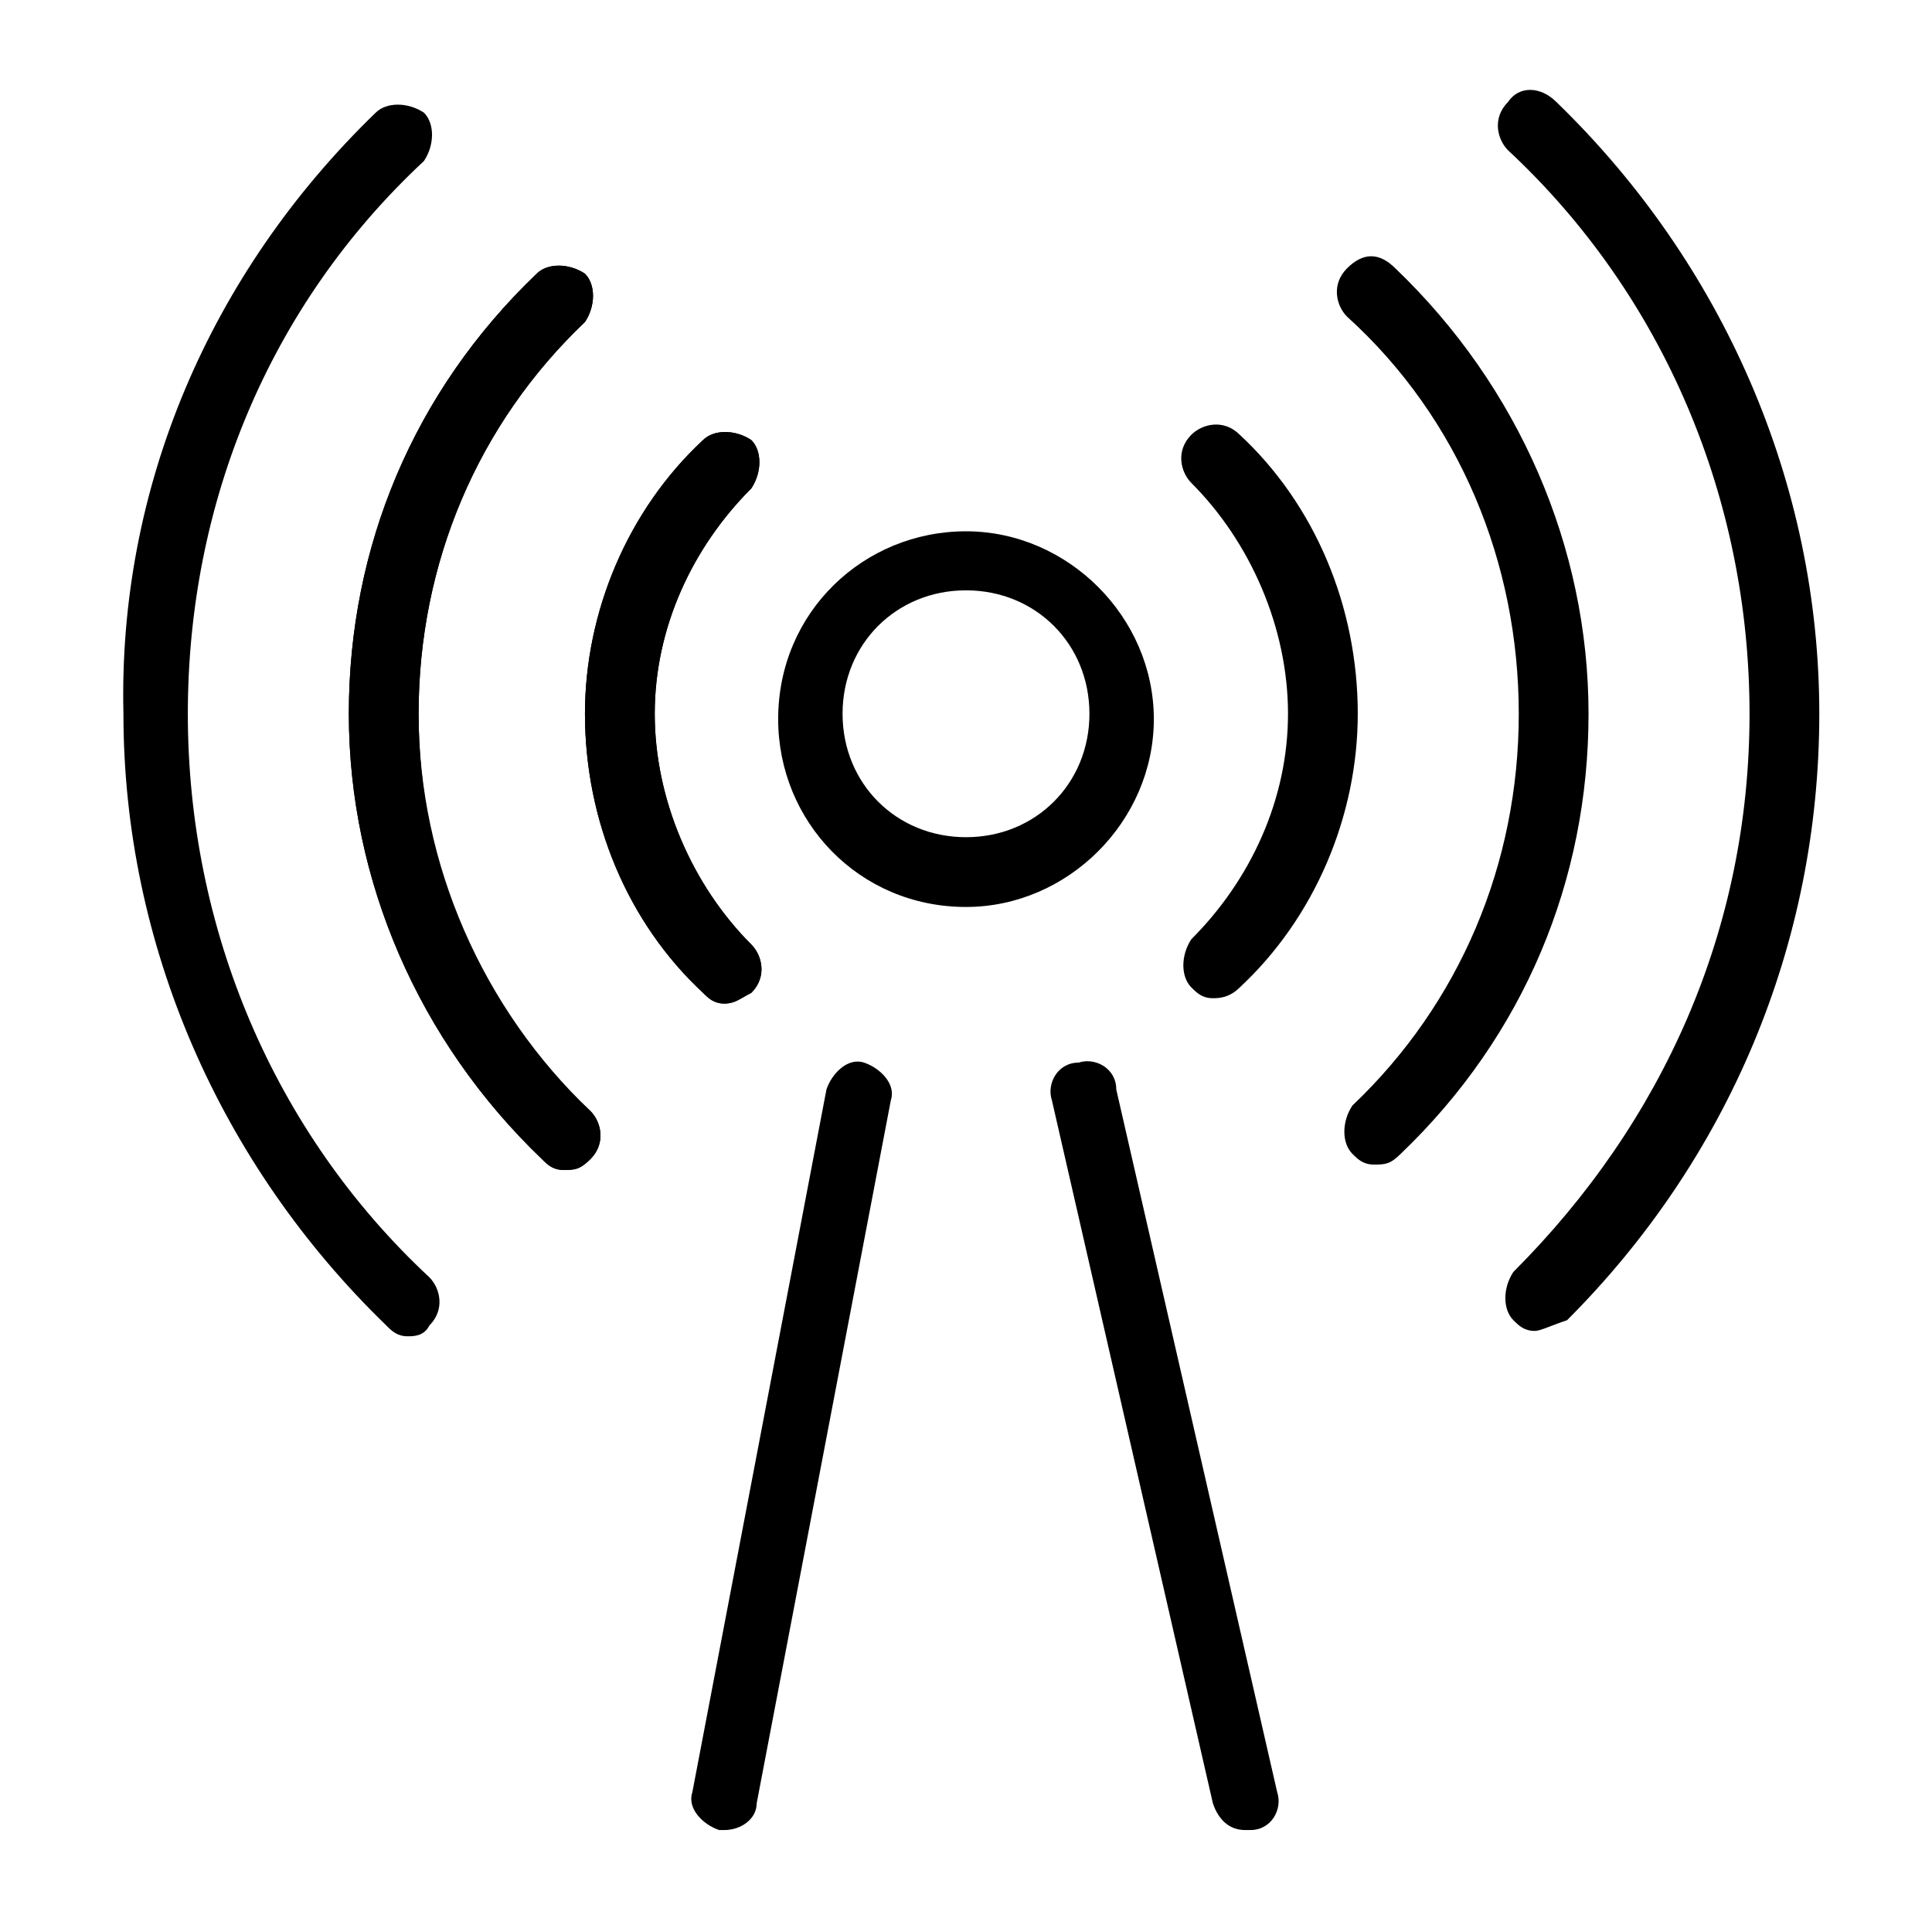
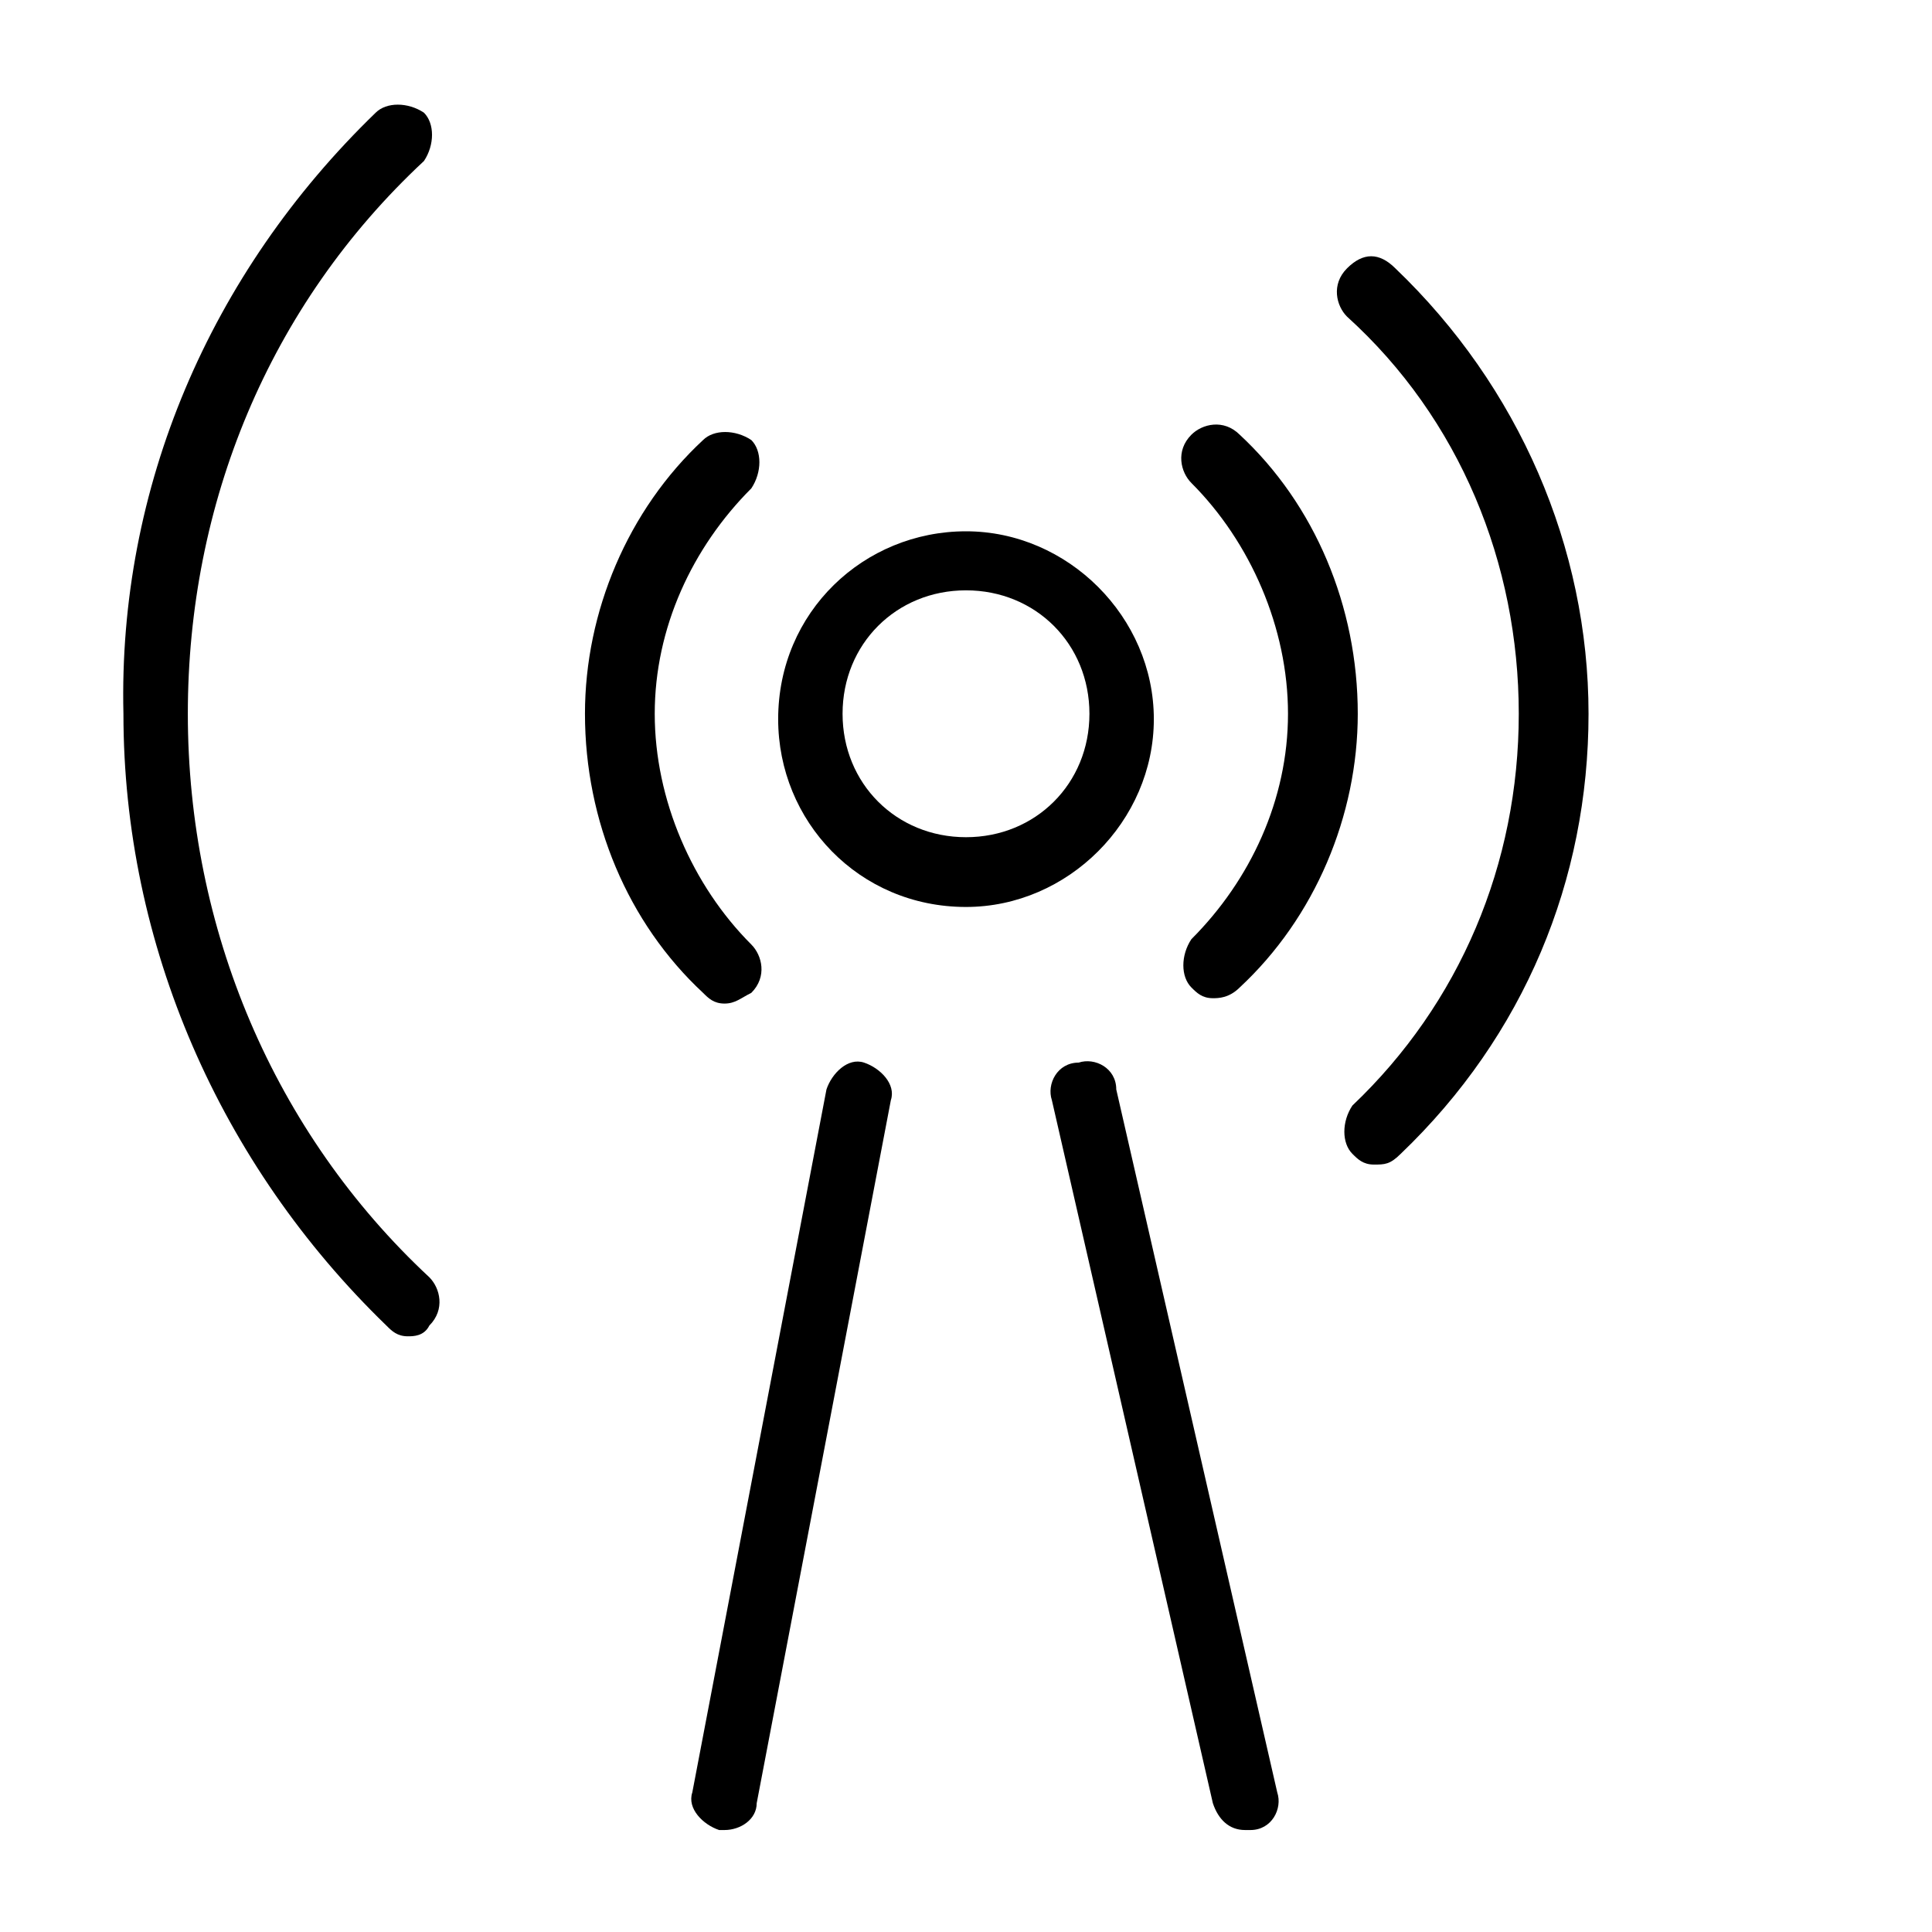
<svg xmlns="http://www.w3.org/2000/svg" version="1.1" id="Calque_1" x="0px" y="0px" viewBox="0 0 36 36" style="enable-background:new 0 0 36 36;" xml:space="preserve">
  <style type="text/css">
	.st0{fill:#000000;}
</style>
  <g>
    <path class="st0" d="M23.2,34.1c-0.3,0-0.5-0.2-0.6-0.5l-3-13.1c-0.1-0.3,0.1-0.7,0.5-0.7c0.3-0.1,0.7,0.1,0.7,0.5l3,13.1   c0.1,0.3-0.1,0.7-0.5,0.7C23.3,34.1,23.3,34.1,23.2,34.1z" />
    <path class="st0" d="M13.5,34.1c0,0-0.1,0-0.1,0c-0.3-0.1-0.6-0.4-0.5-0.7l2.5-13.1c0.1-0.3,0.4-0.6,0.7-0.5   c0.3,0.1,0.6,0.4,0.5,0.7l-2.5,13.1C14.1,33.9,13.8,34.1,13.5,34.1z" />
    <path class="st0" d="M18,16.9c-2,0-3.5-1.6-3.5-3.5c0-2,1.6-3.5,3.5-3.5s3.5,1.6,3.5,3.5C21.5,15.3,19.9,16.9,18,16.9z M18,11   c-1.3,0-2.3,1-2.3,2.3s1,2.3,2.3,2.3s2.3-1,2.3-2.3S19.3,11,18,11z" />
    <g>
-       <path class="st0" d="M28.6,24.8c-0.2,0-0.3-0.1-0.4-0.2c-0.2-0.2-0.2-0.6,0-0.9c2.8-2.8,4.4-6.4,4.4-10.4c0-4-1.6-7.8-4.5-10.5    c-0.2-0.2-0.3-0.6,0-0.9c0.2-0.3,0.6-0.3,0.9,0c3.1,3,4.9,7.1,4.9,11.4c0,4.3-1.7,8.3-4.7,11.3C28.9,24.7,28.7,24.8,28.6,24.8z" />
      <path class="st0" d="M25.6,21.7c-0.2,0-0.3-0.1-0.4-0.2c-0.2-0.2-0.2-0.6,0-0.9c2-1.9,3.1-4.5,3.1-7.3c0-2.8-1.1-5.5-3.2-7.4    c-0.2-0.2-0.3-0.6,0-0.9s0.6-0.3,0.9,0c2.3,2.2,3.6,5.2,3.6,8.3c0,3.1-1.2,6-3.5,8.2C25.9,21.7,25.8,21.7,25.6,21.7z" />
      <path class="st0" d="M7.6,24.9c-0.2,0-0.3-0.1-0.4-0.2c-3.1-3-4.9-7.1-4.9-11.4C2.2,9.1,3.9,5.1,7,2.1c0.2-0.2,0.6-0.2,0.9,0    c0.2,0.2,0.2,0.6,0,0.9C5,5.7,3.5,9.4,3.5,13.3c0,4,1.6,7.8,4.5,10.5c0.2,0.2,0.3,0.6,0,0.9C7.9,24.9,7.7,24.9,7.6,24.9z" />
-       <path class="st0" d="M10.5,21.8c-0.2,0-0.3-0.1-0.4-0.2c-2.3-2.2-3.6-5.2-3.6-8.3c0-3.1,1.2-6,3.5-8.2c0.2-0.2,0.6-0.2,0.9,0    c0.2,0.2,0.2,0.6,0,0.9c-2,1.9-3.1,4.5-3.1,7.3c0,2.8,1.1,5.5,3.2,7.4c0.2,0.2,0.3,0.6,0,0.9C10.8,21.8,10.7,21.8,10.5,21.8z" />
      <path class="st0" d="M13.5,18.7c-0.2,0-0.3-0.1-0.4-0.2c-1.4-1.3-2.2-3.2-2.2-5.2c0-1.9,0.8-3.8,2.2-5.1c0.2-0.2,0.6-0.2,0.9,0    c0.2,0.2,0.2,0.6,0,0.9c-1.1,1.1-1.8,2.6-1.8,4.2c0,1.6,0.7,3.2,1.8,4.3c0.2,0.2,0.3,0.6,0,0.9C13.8,18.6,13.7,18.7,13.5,18.7z" />
-       <path class="st0" d="M10.5,21.8c-0.2,0-0.3-0.1-0.4-0.2c-2.3-2.2-3.6-5.2-3.6-8.3c0-3.1,1.2-6,3.5-8.2c0.2-0.2,0.6-0.2,0.9,0    c0.2,0.2,0.2,0.6,0,0.9c-2,1.9-3.1,4.5-3.1,7.3c0,2.8,1.2,5.5,3.2,7.4c0.2,0.2,0.3,0.6,0,0.9C10.8,21.8,10.7,21.8,10.5,21.8z" />
      <path class="st0" d="M22.6,18.6c-0.2,0-0.3-0.1-0.4-0.2c-0.2-0.2-0.2-0.6,0-0.9c1.1-1.1,1.8-2.6,1.8-4.2c0-1.6-0.7-3.2-1.8-4.3    c-0.2-0.2-0.3-0.6,0-0.9c0.2-0.2,0.6-0.3,0.9,0c1.4,1.3,2.2,3.2,2.2,5.2c0,1.9-0.8,3.8-2.2,5.1C22.9,18.6,22.7,18.6,22.6,18.6z" />
-       <path class="st0" d="M13.5,18.7c-0.2,0-0.3-0.1-0.4-0.2c-1.4-1.3-2.2-3.2-2.2-5.2c0-1.9,0.8-3.8,2.2-5.1c0.2-0.2,0.6-0.2,0.9,0    c0.2,0.2,0.2,0.6,0,0.9c-1.1,1.1-1.8,2.6-1.8,4.2c0,1.6,0.7,3.2,1.8,4.3c0.2,0.2,0.3,0.6,0,0.9C13.8,18.6,13.7,18.7,13.5,18.7z" />
    </g>
  </g>
</svg>